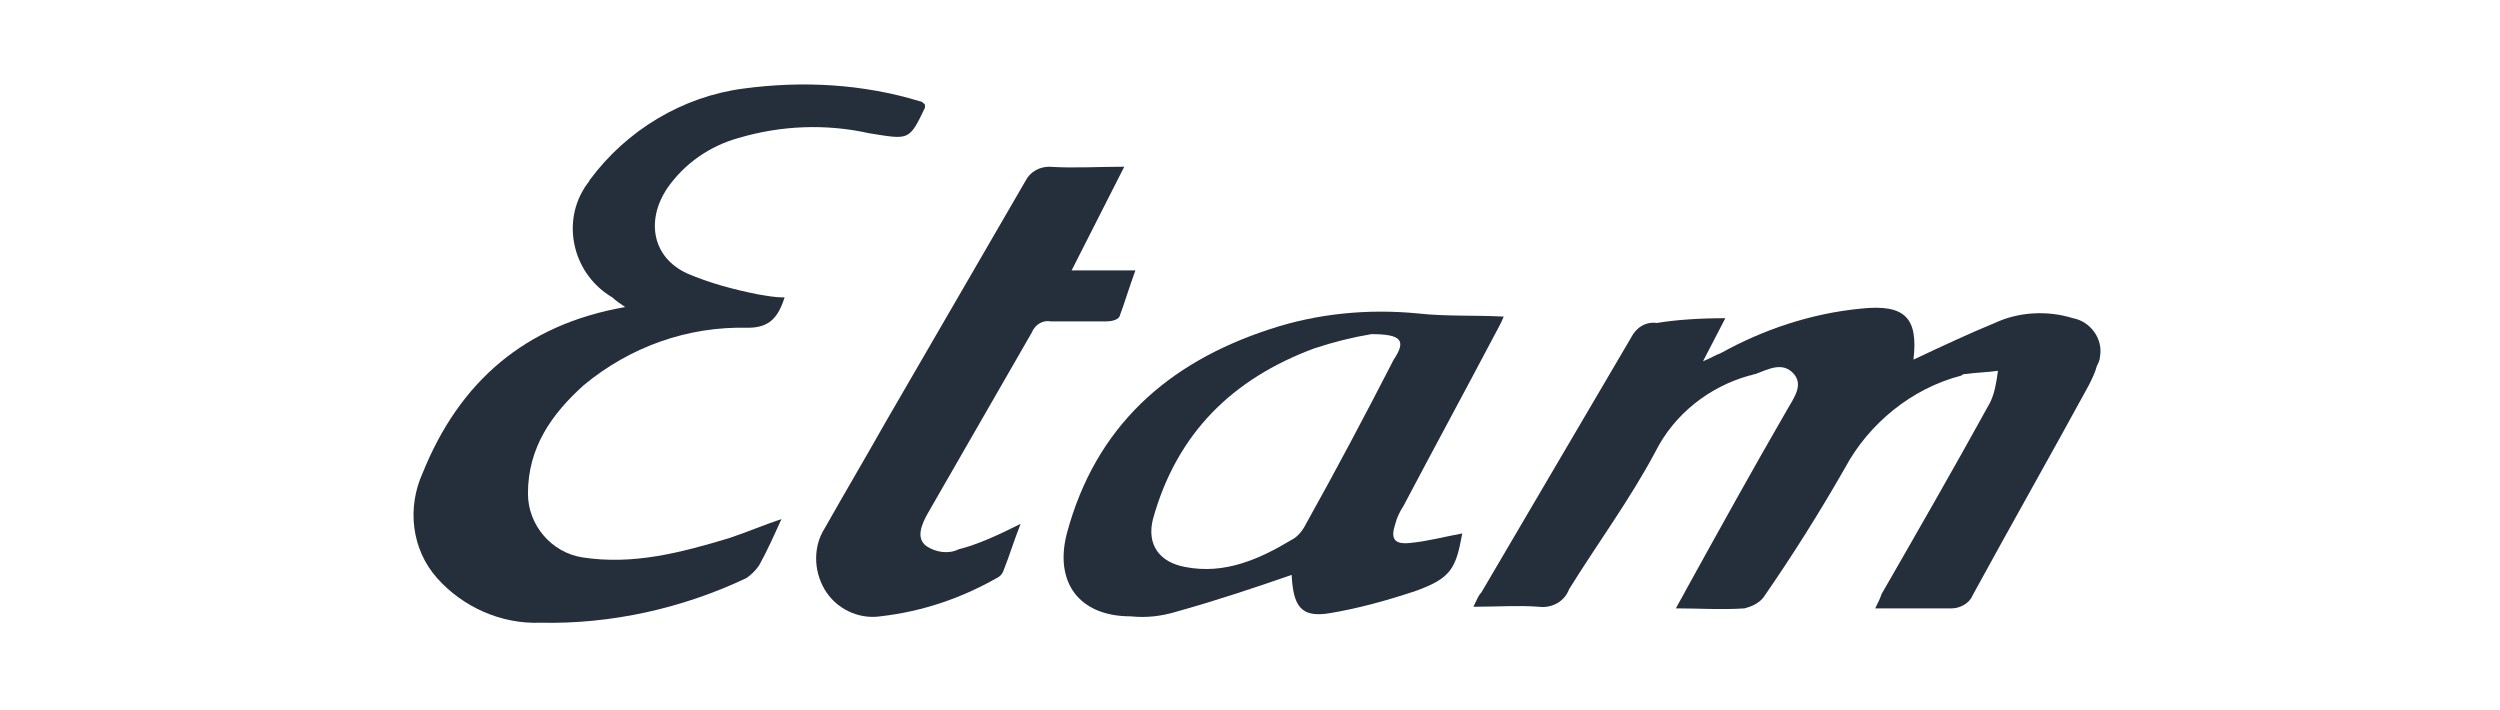
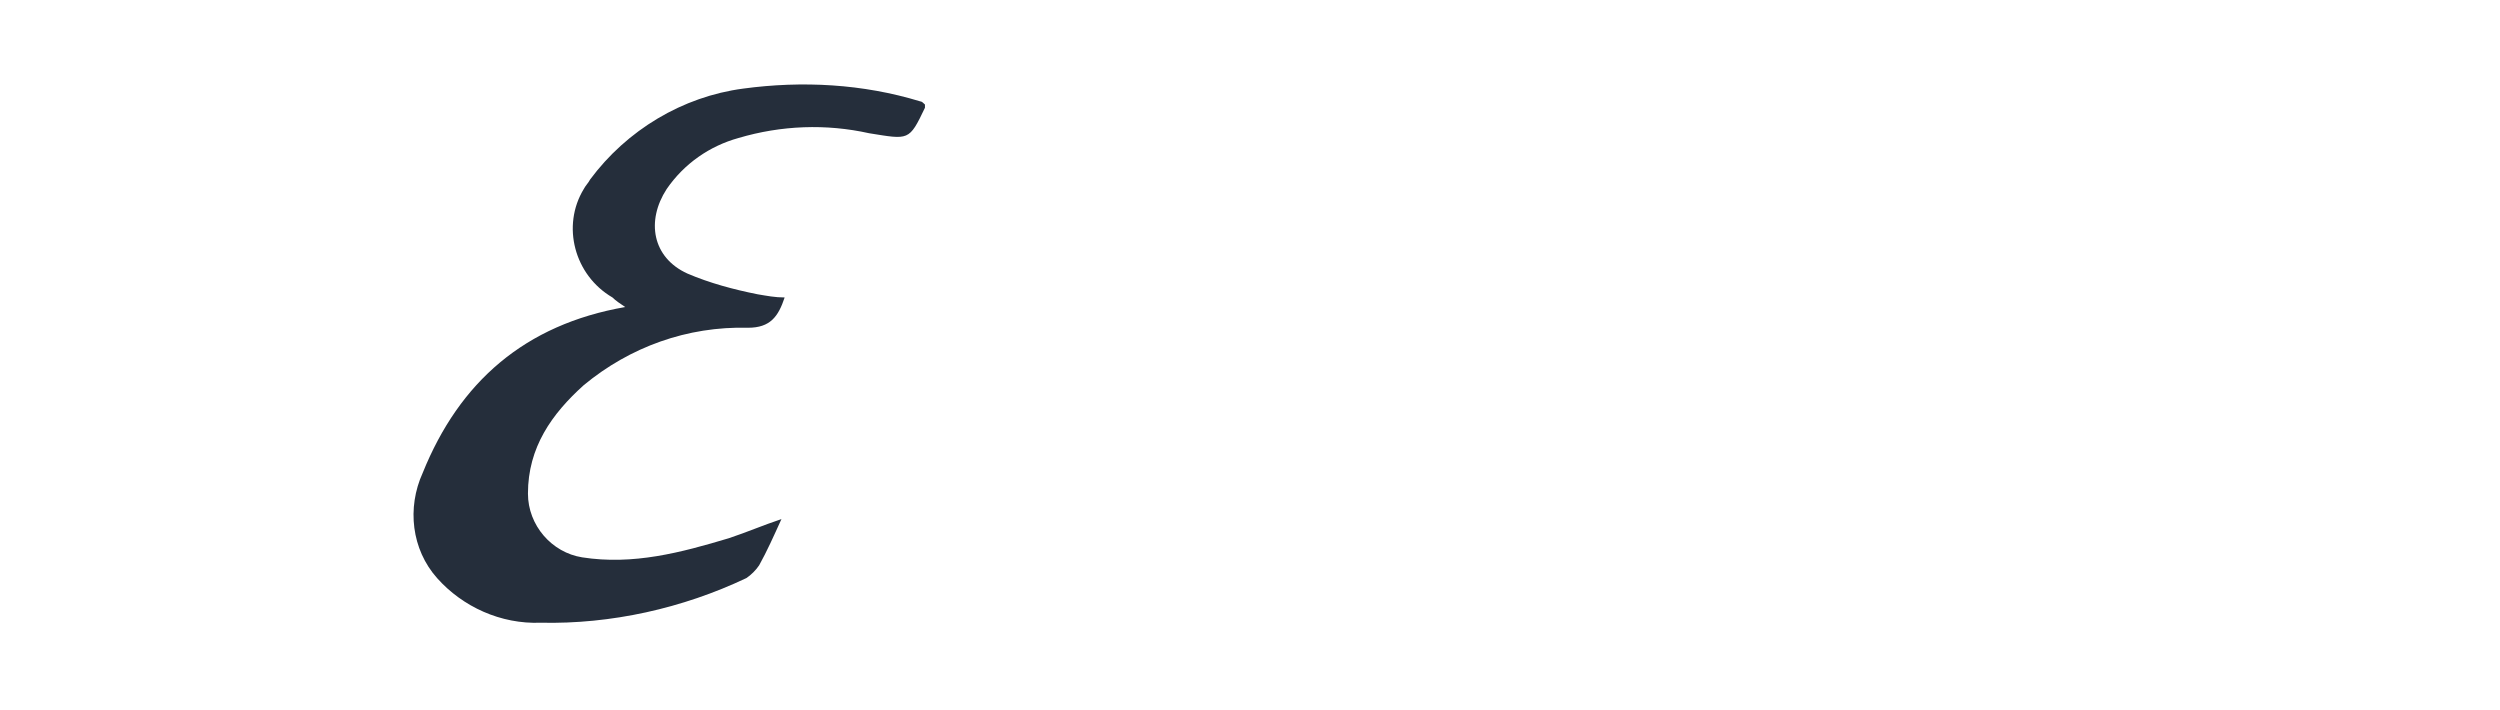
<svg xmlns="http://www.w3.org/2000/svg" id="Calque_1" x="0px" y="0px" viewBox="0 0 156.8 44.5" style="enable-background:new 0 0 156.8 44.5;" xml:space="preserve">
  <style type="text/css">	.st0{fill:#252E3B;}</style>
  <g id="Groupe_1457" transform="translate(-545.287 -192.443)">
-     <path id="Tracé_835" class="st0" d="M653.5,212.4l-1.4,2.7c0.5-0.2,0.8-0.4,1.1-0.5c2.7-1.5,5.7-2.5,8.8-2.8  c2.8-0.3,3.6,0.6,3.3,3.2c1.7-0.8,3.4-1.6,5.1-2.3c1.5-0.7,3.3-0.8,4.9-0.3c1.1,0.2,1.9,1.3,1.7,2.4c0,0.2-0.1,0.4-0.2,0.6  c-0.1,0.4-0.3,0.8-0.5,1.2c-2.4,4.4-4.9,8.8-7.3,13.2c-0.2,0.5-0.8,0.8-1.3,0.8c-1.6,0-3.1,0-4.8,0c0.2-0.4,0.3-0.6,0.4-0.9  c2.3-4,4.6-8,6.8-12c0.3-0.6,0.4-1.3,0.5-2c-0.7,0.1-1.3,0.1-2,0.2c-0.1,0-0.2,0-0.3,0.1c-3.1,0.8-5.8,3-7.3,5.8  c-1.6,2.8-3.3,5.5-5.1,8.1c-0.3,0.4-0.8,0.6-1.2,0.7c-1.4,0.1-2.8,0-4.3,0c0.2-0.4,0.4-0.7,0.6-1.1c2.1-3.8,4.2-7.6,6.4-11.4  c0.4-0.7,1-1.5,0.4-2.2c-0.7-0.8-1.6-0.3-2.4,0c-0.1,0-0.3,0.1-0.4,0.1c-2.5,0.7-4.7,2.4-5.9,4.8c-1.6,3-3.6,5.7-5.4,8.6  c-0.3,0.8-1.1,1.2-1.9,1.1c-1.3-0.1-2.6,0-4.1,0c0.2-0.4,0.3-0.7,0.5-0.9c3.1-5.3,6.3-10.7,9.4-16c0.3-0.6,0.9-1,1.6-0.9  C650.4,212.5,651.9,212.4,653.5,212.4z" />
    <path id="Tracé_836" class="st0" d="M594.3,225c-0.5,1.1-0.9,2-1.4,2.9c-0.2,0.3-0.5,0.6-0.8,0.8c-4,1.9-8.5,2.9-12.9,2.8  c-2.5,0.1-4.9-1-6.5-2.8c-1.6-1.8-1.9-4.4-0.9-6.6c2.3-5.7,6.4-9.3,12.7-10.4c-0.3-0.2-0.6-0.4-0.8-0.6c-2.4-1.4-3.2-4.5-1.8-6.8  c0.1-0.2,0.3-0.4,0.4-0.6c2.3-3.1,5.8-5.2,9.6-5.7c3.7-0.5,7.5-0.3,11.1,0.8c0.1,0,0.2,0.1,0.3,0.2c0,0.1,0,0.2,0,0.2  c-1,2.1-1,2-3.5,1.6c-2.7-0.6-5.5-0.5-8.2,0.3c-1.8,0.5-3.4,1.6-4.5,3.2c-1.3,2-0.9,4.3,1.3,5.3c1.4,0.6,2.9,1,4.4,1.3  c0.6,0.1,1.1,0.2,1.7,0.2c-0.4,1.2-0.9,1.9-2.3,1.9c-3.8-0.1-7.4,1.2-10.3,3.6c-2,1.8-3.5,3.9-3.5,6.8c0,2,1.5,3.7,3.4,4  c3.2,0.5,6.2-0.3,9.2-1.2C592.2,225.8,593.1,225.4,594.3,225z" />
-     <path id="Tracé_837" class="st0" d="M639.6,212.3c-0.2,0.5-0.4,0.8-0.6,1.2c-1.9,3.6-3.8,7.1-5.7,10.7c-0.2,0.3-0.4,0.7-0.5,1.1  c-0.3,0.9-0.1,1.3,0.9,1.2c1.1-0.1,2.2-0.4,3.3-0.6c-0.4,2.2-0.7,2.8-2.9,3.6c-1.8,0.6-3.6,1.1-5.4,1.4c-1.8,0.3-2.3-0.4-2.4-2.4  c-2.3,0.8-4.7,1.6-7.2,2.3c-1,0.3-1.9,0.4-2.9,0.3c-3.2,0-4.8-2.1-4-5.2c1.8-6.7,6.3-10.7,12.7-12.8c3-1,6.2-1.3,9.3-1  C636,212.3,637.7,212.2,639.6,212.3z M631.3,213.4c-1.2,0.2-2.4,0.5-3.6,0.9c-5.1,1.9-8.6,5.3-10.1,10.7c-0.4,1.6,0.4,2.7,2,3  c2.5,0.5,4.7-0.5,6.7-1.7c0.4-0.2,0.7-0.6,0.9-1c1.9-3.4,3.7-6.8,5.5-10.3C633.5,213.8,633.2,213.4,631.3,213.4L631.3,213.4z" />
-     <path id="Tracé_838" class="st0" d="M609.3,225.3c-0.4,1-0.7,2-1.1,3c-0.1,0.2-0.2,0.3-0.4,0.4c-2.3,1.3-4.7,2.1-7.3,2.4  c-1.4,0.2-2.8-0.5-3.5-1.7c-0.7-1.2-0.7-2.7,0-3.8c1.3-2.3,2.6-4.5,3.9-6.8c2.9-5,5.8-10,8.7-15c0.3-0.6,0.9-0.9,1.5-0.9  c1.5,0.1,3,0,4.7,0l-3.3,6.5h4c-0.4,1.1-0.7,2.1-1,2.9c-0.1,0.2-0.5,0.3-0.8,0.3c-1.2,0-2.3,0-3.5,0c-0.5-0.1-1,0.2-1.2,0.7  c-2.2,3.8-4.3,7.5-6.5,11.3c-0.4,0.7-0.8,1.6-0.1,2.1c0.6,0.4,1.4,0.5,2,0.2C606.6,226.6,607.9,226,609.3,225.3z" />
  </g>
</svg>